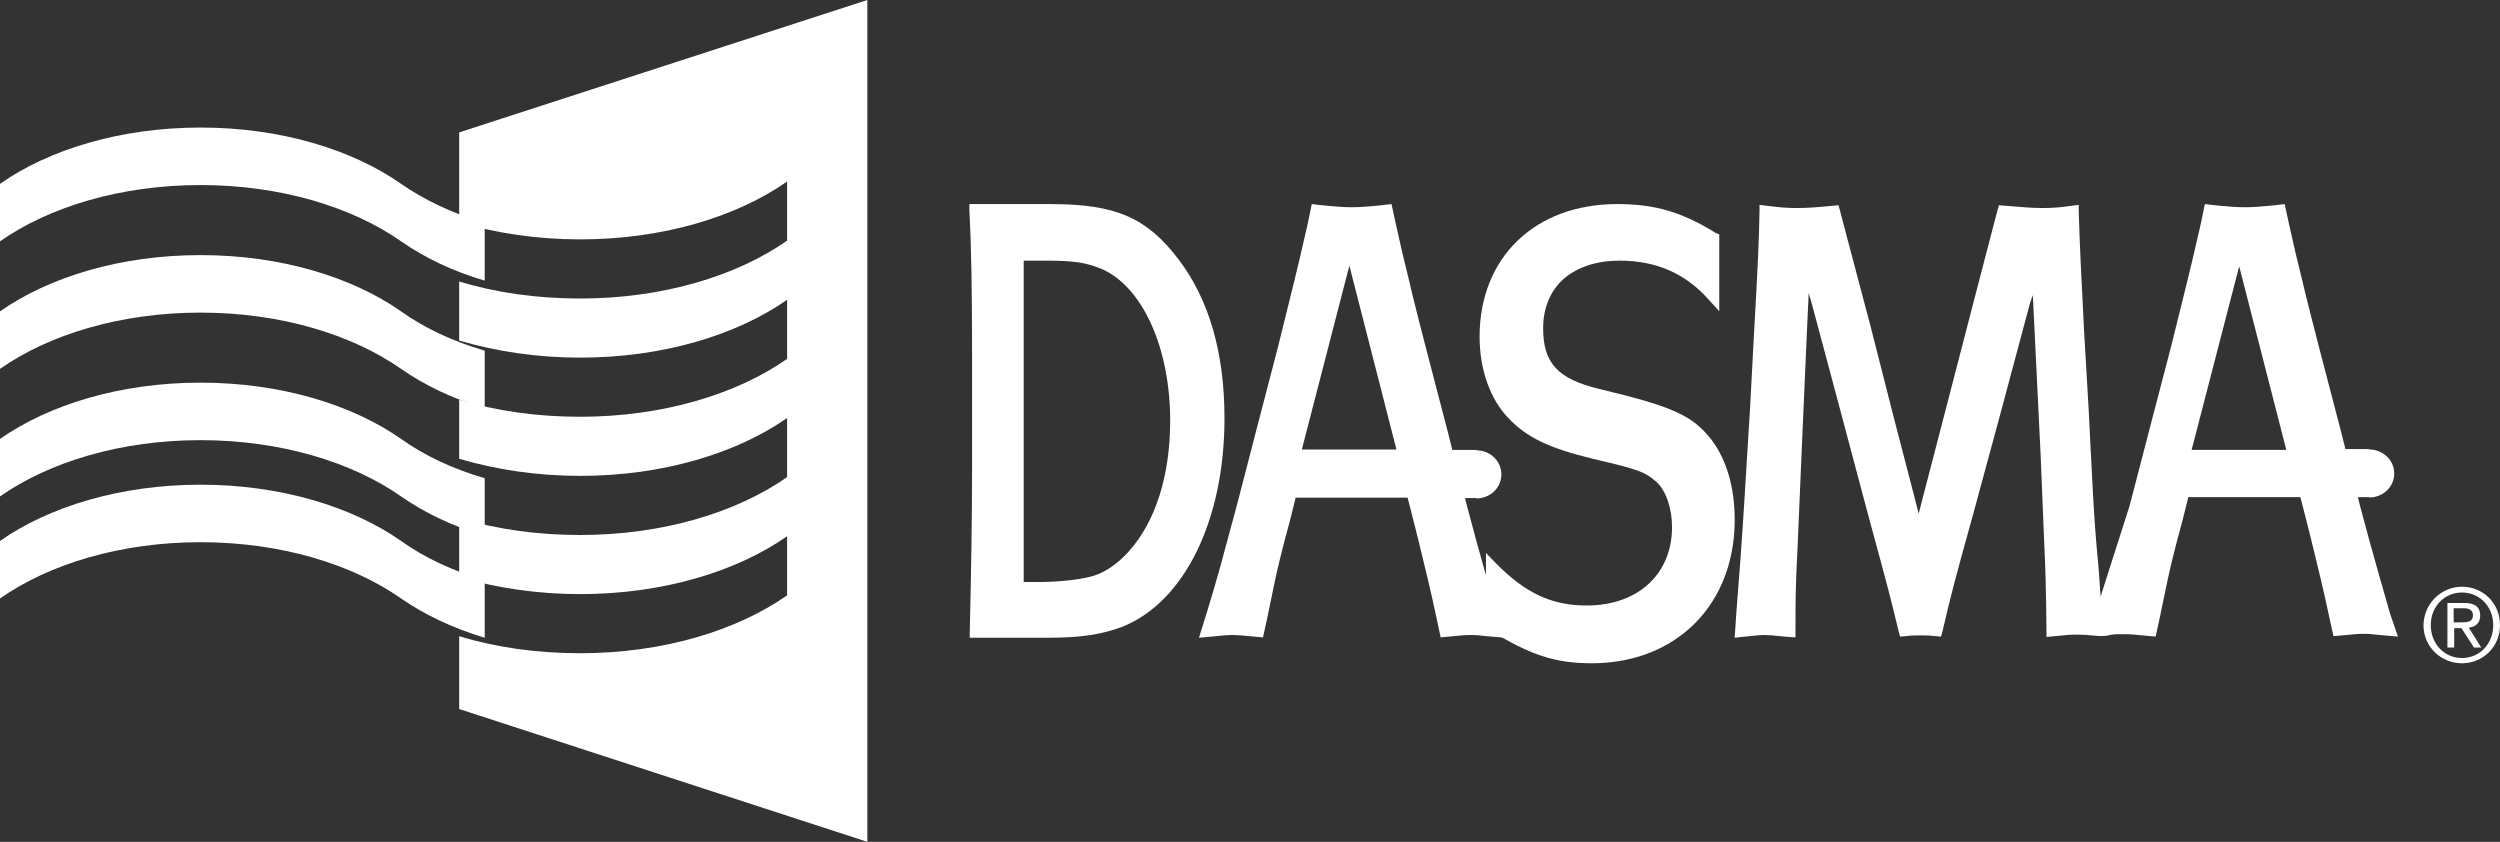
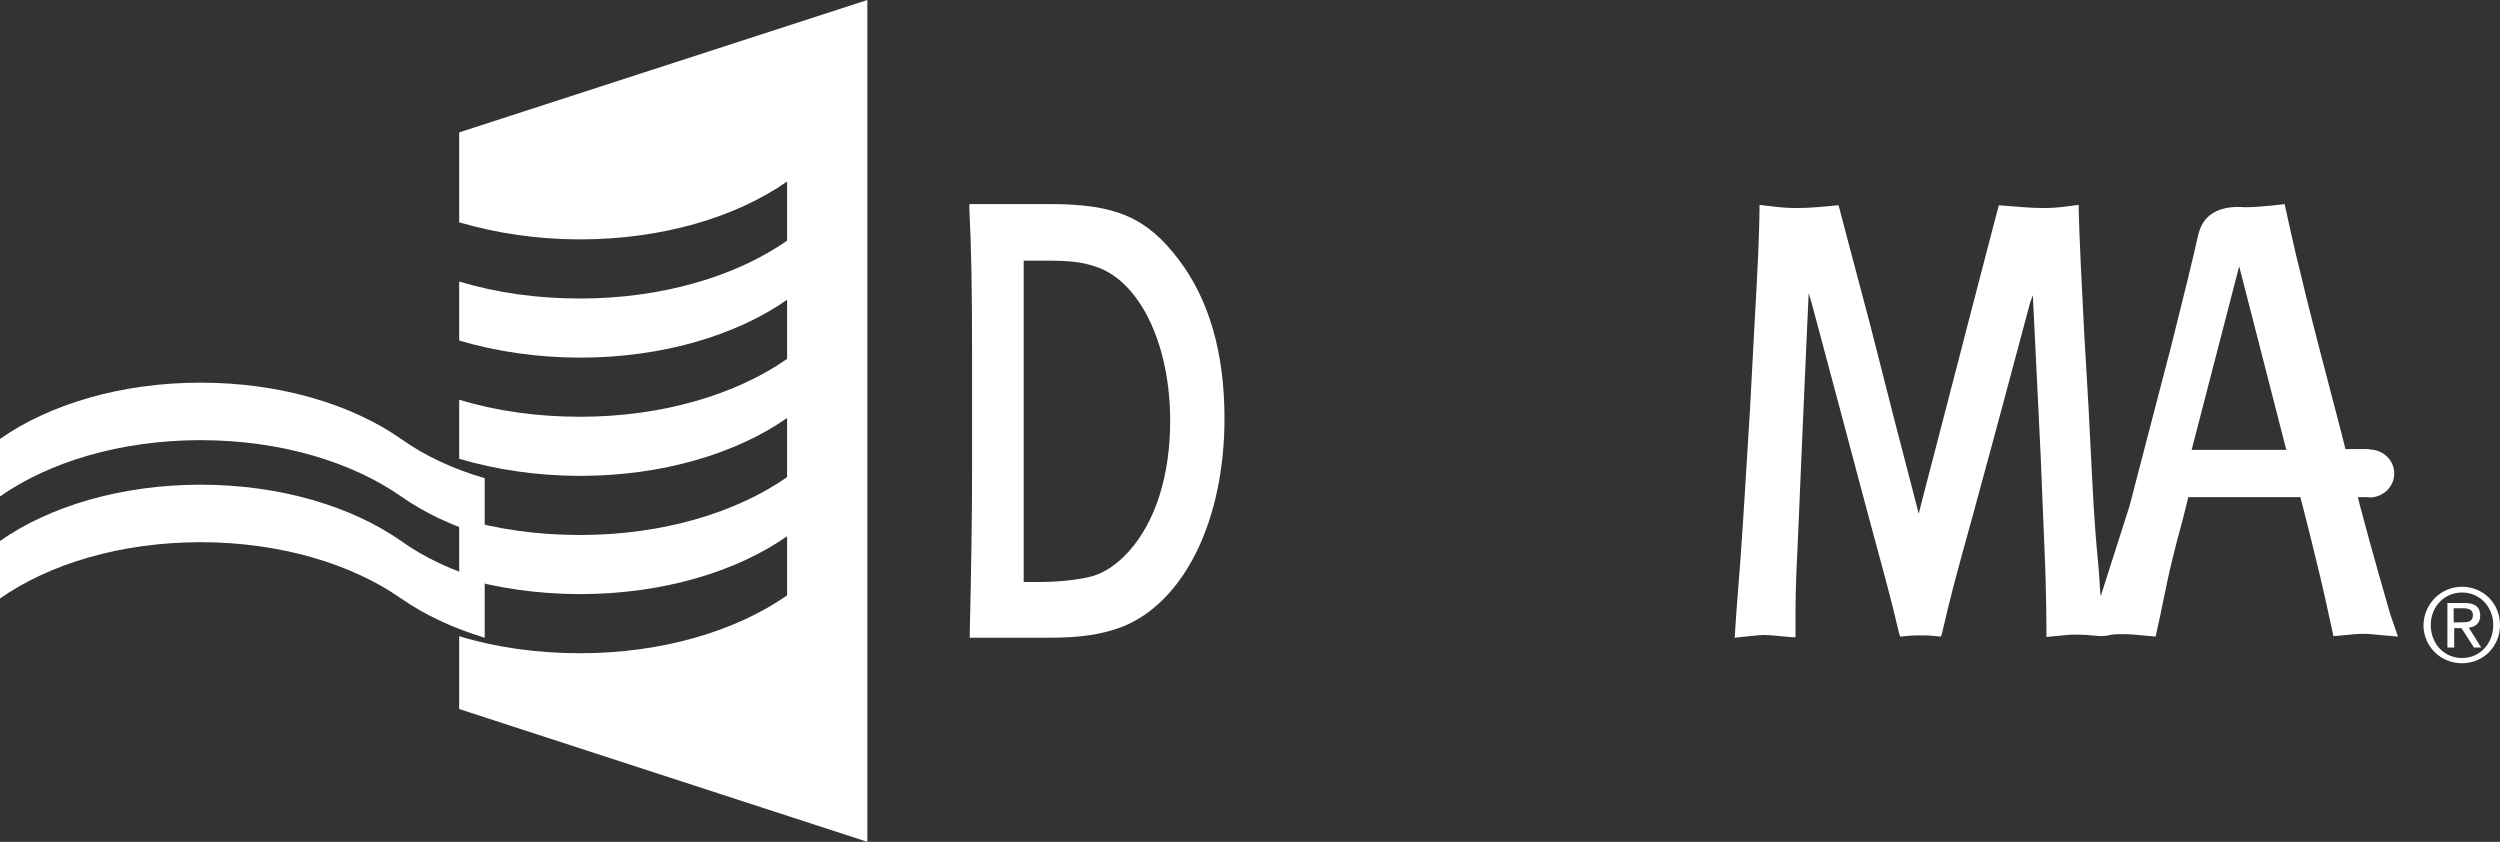
<svg xmlns="http://www.w3.org/2000/svg" width="98" height="33" viewBox="0 0 98 33" fill="none">
  <rect x="0" y="0" width="98" height="33" fill="#333333" stroke="none" />
-   <path fill-rule="evenodd" clip-rule="evenodd" d="M82.345 23.379C82.313 23.085 82.297 22.56 82.248 22.082C82.07 20.275 82.021 18.87 81.875 16.044L81.697 12.987C81.584 10.779 81.519 9.498 81.486 8.262V8.031L81.243 8.062C80.692 8.139 80.465 8.154 80.06 8.154C79.655 8.154 79.33 8.124 78.552 8.062L78.358 8.046L78.309 8.216L78.017 9.328L77.126 12.756L76.186 16.384L75.391 19.441L75.213 20.136L75.035 19.441L74.241 16.384L73.317 12.756L72.409 9.328L72.117 8.216L72.069 8.046L71.89 8.062C71.096 8.139 70.804 8.154 70.415 8.154C69.978 8.154 69.751 8.124 69.216 8.062L68.973 8.031V8.262C68.956 9.359 68.908 10.424 68.762 12.987L68.6 16.044L68.389 19.472C68.292 21.078 68.162 22.838 68.065 24.012L68.016 24.753L68 25L68.259 24.969L68.421 24.954C68.762 24.923 68.924 24.892 69.167 24.892C69.345 24.892 69.491 24.907 69.783 24.938L70.14 24.969L70.383 24.985V24.753C70.383 23.487 70.383 23.055 70.464 21.464C70.561 19.04 70.739 15.164 70.82 13.25L70.901 11.49L71.015 11.876L72.101 15.936L72.733 18.314L73.219 20.136L73.365 20.677C73.998 23.008 74.095 23.363 74.435 24.784L74.484 24.954L74.678 24.938C74.954 24.907 75.084 24.907 75.294 24.907C75.489 24.907 75.618 24.907 75.894 24.938L76.088 24.954L76.137 24.784C76.494 23.255 76.591 22.885 77.353 20.136L78.082 17.45L78.487 15.952L79.574 11.891L79.687 11.567L79.995 17.882L80.076 19.874L80.141 21.449C80.222 23.101 80.222 24.969 80.222 24.969L80.87 24.907C81.13 24.877 81.259 24.877 81.438 24.877C81.665 24.877 81.843 24.892 82.167 24.923C82.297 24.938 82.54 24.938 82.653 24.907C82.848 24.846 83.107 24.861 83.302 24.861C83.513 24.861 83.675 24.877 83.983 24.907L84.501 24.954L84.663 24.212L84.971 22.73C85.069 22.282 85.247 21.51 85.555 20.399L85.782 19.488H90.175C90.175 19.488 90.904 22.267 91.309 24.197L91.471 24.938L91.974 24.892C92.282 24.861 92.444 24.846 92.655 24.846C92.849 24.846 92.995 24.861 93.287 24.892L94 24.954C94 24.954 93.741 24.212 93.692 24.058C93.692 24.058 92.93 21.433 92.509 19.812C92.509 19.812 92.476 19.689 92.428 19.488H92.882L92.865 19.503C93.416 19.503 93.854 19.086 93.854 18.561C93.854 18.036 93.416 17.619 92.865 17.619L92.882 17.604H91.941C91.812 17.064 91.698 16.647 91.698 16.647L90.888 13.543C90.888 13.543 90.353 11.474 90.223 10.887C90.045 10.177 89.931 9.698 89.737 8.818L89.559 8C89.559 8 88.618 8.124 88.002 8.124C87.386 8.124 86.43 8 86.43 8C86.43 8 86.236 8.973 86.171 9.204C85.944 10.223 85.603 11.598 85.117 13.543L84.307 16.647L83.48 19.827L82.345 23.379V23.379ZM89.623 17.635H85.912L87.776 10.44L89.623 17.635Z" fill="white" />
+   <path fill-rule="evenodd" clip-rule="evenodd" d="M82.345 23.379C82.313 23.085 82.297 22.56 82.248 22.082C82.07 20.275 82.021 18.87 81.875 16.044L81.697 12.987C81.584 10.779 81.519 9.498 81.486 8.262V8.031L81.243 8.062C80.692 8.139 80.465 8.154 80.06 8.154C79.655 8.154 79.33 8.124 78.552 8.062L78.358 8.046L78.309 8.216L78.017 9.328L77.126 12.756L76.186 16.384L75.391 19.441L75.213 20.136L75.035 19.441L74.241 16.384L73.317 12.756L72.409 9.328L72.117 8.216L72.069 8.046L71.89 8.062C71.096 8.139 70.804 8.154 70.415 8.154C69.978 8.154 69.751 8.124 69.216 8.062L68.973 8.031V8.262C68.956 9.359 68.908 10.424 68.762 12.987L68.6 16.044L68.389 19.472C68.292 21.078 68.162 22.838 68.065 24.012L68.016 24.753L68 25L68.259 24.969L68.421 24.954C68.762 24.923 68.924 24.892 69.167 24.892C69.345 24.892 69.491 24.907 69.783 24.938L70.14 24.969L70.383 24.985V24.753C70.383 23.487 70.383 23.055 70.464 21.464C70.561 19.04 70.739 15.164 70.82 13.25L70.901 11.49L71.015 11.876L72.101 15.936L72.733 18.314L73.219 20.136L73.365 20.677C73.998 23.008 74.095 23.363 74.435 24.784L74.484 24.954L74.678 24.938C74.954 24.907 75.084 24.907 75.294 24.907C75.489 24.907 75.618 24.907 75.894 24.938L76.088 24.954L76.137 24.784C76.494 23.255 76.591 22.885 77.353 20.136L78.082 17.45L78.487 15.952L79.574 11.891L79.687 11.567L79.995 17.882L80.076 19.874L80.141 21.449C80.222 23.101 80.222 24.969 80.222 24.969L80.87 24.907C81.13 24.877 81.259 24.877 81.438 24.877C81.665 24.877 81.843 24.892 82.167 24.923C82.297 24.938 82.54 24.938 82.653 24.907C82.848 24.846 83.107 24.861 83.302 24.861C83.513 24.861 83.675 24.877 83.983 24.907L84.501 24.954L84.663 24.212L84.971 22.73C85.069 22.282 85.247 21.51 85.555 20.399L85.782 19.488H90.175C90.175 19.488 90.904 22.267 91.309 24.197L91.471 24.938L91.974 24.892C92.282 24.861 92.444 24.846 92.655 24.846C92.849 24.846 92.995 24.861 93.287 24.892L94 24.954C94 24.954 93.741 24.212 93.692 24.058C93.692 24.058 92.93 21.433 92.509 19.812C92.509 19.812 92.476 19.689 92.428 19.488H92.882L92.865 19.503C93.416 19.503 93.854 19.086 93.854 18.561C93.854 18.036 93.416 17.619 92.865 17.619L92.882 17.604H91.941C91.812 17.064 91.698 16.647 91.698 16.647L90.888 13.543C90.888 13.543 90.353 11.474 90.223 10.887C90.045 10.177 89.931 9.698 89.737 8.818L89.559 8C89.559 8 88.618 8.124 88.002 8.124C86.43 8 86.236 8.973 86.171 9.204C85.944 10.223 85.603 11.598 85.117 13.543L84.307 16.647L83.48 19.827L82.345 23.379V23.379ZM89.623 17.635H85.912L87.776 10.44L89.623 17.635Z" fill="white" />
  <path fill-rule="evenodd" clip-rule="evenodd" d="M40.129 10.217H40.953C42.153 10.217 42.543 10.295 43.157 10.529C44.777 11.216 45.871 13.62 45.871 16.492C45.871 18.631 45.301 20.442 44.252 21.613C43.817 22.096 43.322 22.44 42.843 22.58C42.363 22.721 41.493 22.814 40.789 22.814H40.129V10.217V10.217ZM38 8.219C38.075 9.639 38.105 11.403 38.105 13.76V16.523V18.537C38.105 20.098 38.075 22.206 38.015 24.782V25H38.225H41.074C42.363 25 43.187 24.875 44.012 24.563C46.441 23.579 48 20.379 48 16.398C48 13.838 47.4 11.747 46.201 10.17C44.956 8.531 43.742 8 41.178 8H38.21H38V8.219Z" fill="white" />
-   <path fill-rule="evenodd" clip-rule="evenodd" d="M54.741 17.622H51.032L52.895 10.413L54.741 17.622ZM56.927 17.622C56.798 17.08 56.684 16.662 56.684 16.662L55.874 13.553C55.874 13.553 55.34 11.496 55.211 10.893C55.032 10.181 54.919 9.702 54.725 8.82L54.547 8C54.547 8 53.607 8.124 52.992 8.124C52.377 8.124 51.421 8 51.421 8C51.421 8 51.227 8.975 51.162 9.207C50.935 10.227 50.595 11.604 50.109 13.553L49.3 16.662L48.474 19.849L47.826 22.247C47.534 23.314 47 25 47 25L47.664 24.938C47.972 24.907 48.117 24.892 48.312 24.892C48.522 24.892 48.684 24.907 48.992 24.938L49.51 24.985L49.672 24.242L49.98 22.757C50.077 22.308 50.255 21.535 50.563 20.421L50.789 19.509H55.178C55.178 19.509 55.907 22.293 56.312 24.227L56.474 24.985L56.976 24.938C57.283 24.907 57.445 24.892 57.656 24.892C57.85 24.892 57.996 24.907 58.287 24.938L59 25C59 25 58.741 24.258 58.692 24.103C58.692 24.103 57.931 21.473 57.51 19.849C57.51 19.849 57.478 19.725 57.429 19.524H57.883L57.866 19.54C58.417 19.54 58.854 19.122 58.854 18.596C58.854 18.07 58.417 17.652 57.866 17.652L57.883 17.637H56.927V17.622Z" fill="white" />
-   <path fill-rule="evenodd" clip-rule="evenodd" d="M67.27 9.14C65.936 8.312 64.886 8 63.392 8C60.171 8 58 10.092 58 13.199C58 14.479 58.409 15.65 59.139 16.399C59.85 17.148 60.722 17.57 62.466 17.991C64.281 18.413 64.477 18.506 64.904 18.866C65.295 19.193 65.544 19.912 65.544 20.661C65.544 22.503 64.21 23.736 62.199 23.736C60.829 23.736 59.797 23.252 58.658 22.097L58.249 21.676V22.238V24.501V24.611L58.356 24.673C59.993 25.688 60.971 26 62.395 26C63.89 26 65.206 25.532 66.203 24.657C67.359 23.643 68 22.128 68 20.38C68 19.1 67.68 18.023 67.093 17.242C66.345 16.29 65.616 15.946 62.68 15.244C61.06 14.853 60.491 14.229 60.491 12.871C60.491 12.059 60.776 11.388 61.31 10.919C61.843 10.467 62.591 10.217 63.48 10.217C64.922 10.217 66.061 10.716 66.968 11.731L67.395 12.2V11.591V9.296V9.186L67.27 9.14Z" fill="white" />
  <path fill-rule="evenodd" clip-rule="evenodd" d="M15.722 21.206C13.797 19.857 10.992 19 7.861 19C4.73 19 1.924 19.857 0 21.206V23.46C1.924 22.111 4.73 21.254 7.861 21.254C10.992 21.254 13.797 22.111 15.722 23.46C16.635 24.095 17.744 24.619 19 25V22.746C17.744 22.381 16.635 21.857 15.722 21.206" fill="white" />
  <path fill-rule="evenodd" clip-rule="evenodd" d="M15.722 17.206C13.797 15.857 10.992 15 7.861 15C4.73 15 1.924 15.857 0 17.206V19.46C1.924 18.111 4.73 17.254 7.861 17.254C10.992 17.254 13.797 18.111 15.722 19.46C16.635 20.095 17.744 20.635 19 21V18.746C17.744 18.381 16.635 17.857 15.722 17.206" fill="white" />
-   <path fill-rule="evenodd" clip-rule="evenodd" d="M15.722 12.206C13.797 10.857 10.992 10 7.861 10C4.73 10 1.924 10.857 0 12.206V14.46C1.924 13.111 4.73 12.254 7.861 12.254C10.992 12.254 13.797 13.111 15.722 14.46C16.635 15.095 17.744 15.635 19 16V13.746C17.744 13.381 16.635 12.857 15.722 12.206" fill="white" />
-   <path fill-rule="evenodd" clip-rule="evenodd" d="M15.722 7.206C13.797 5.857 10.992 5 7.861 5C4.73 5 1.924 5.857 0 7.206V9.46C1.924 8.111 4.73 7.254 7.861 7.254C10.992 7.254 13.797 8.111 15.722 9.46C16.635 10.095 17.744 10.635 19 11V8.746C17.744 8.365 16.635 7.841 15.722 7.206" fill="white" />
  <path fill-rule="evenodd" clip-rule="evenodd" d="M34 0V33L18 27.794V24.938C19.43 25.378 21.045 25.607 22.744 25.607C25.975 25.607 28.869 24.726 30.854 23.338V21.021C28.869 22.408 25.975 23.289 22.744 23.289C21.045 23.289 19.447 23.044 18 22.62V20.303C19.43 20.743 21.045 20.972 22.744 20.972C25.975 20.972 28.869 20.09 30.854 18.703V16.386C28.869 17.773 25.975 18.654 22.744 18.654C21.045 18.654 19.447 18.41 18 17.985V15.668C19.43 16.108 21.045 16.337 22.744 16.337C25.975 16.337 28.869 15.456 30.854 14.068V11.751C28.869 13.138 25.975 14.019 22.744 14.019C21.045 14.019 19.447 13.774 18 13.35V11.033C19.43 11.473 21.045 11.702 22.744 11.702C25.975 11.702 28.869 10.82 30.854 9.433V7.116C28.869 8.503 25.975 9.384 22.744 9.384C21.045 9.384 19.447 9.139 18 8.715V5.19L34 0Z" fill="white" />
  <path fill-rule="evenodd" clip-rule="evenodd" d="M96.204 24.397H96.49C96.735 24.397 96.939 24.377 96.939 24.11C96.939 23.884 96.735 23.843 96.551 23.843H96.184V24.397H96.204ZM95.939 23.637H96.612C97.02 23.637 97.225 23.801 97.225 24.13C97.225 24.438 97.02 24.582 96.775 24.603L97.265 25.384H96.98L96.49 24.623H96.204V25.384H95.939V23.637ZM96.51 25.794C97.204 25.794 97.735 25.24 97.735 24.5C97.735 23.781 97.204 23.226 96.51 23.226C95.816 23.226 95.286 23.781 95.286 24.5C95.286 25.24 95.816 25.794 96.51 25.794V25.794ZM96.51 23C97.326 23 98 23.637 98 24.5C98 25.363 97.326 26 96.51 26C95.694 26 95 25.363 95 24.5C95.02 23.657 95.694 23 96.51 23V23Z" fill="white" />
</svg>